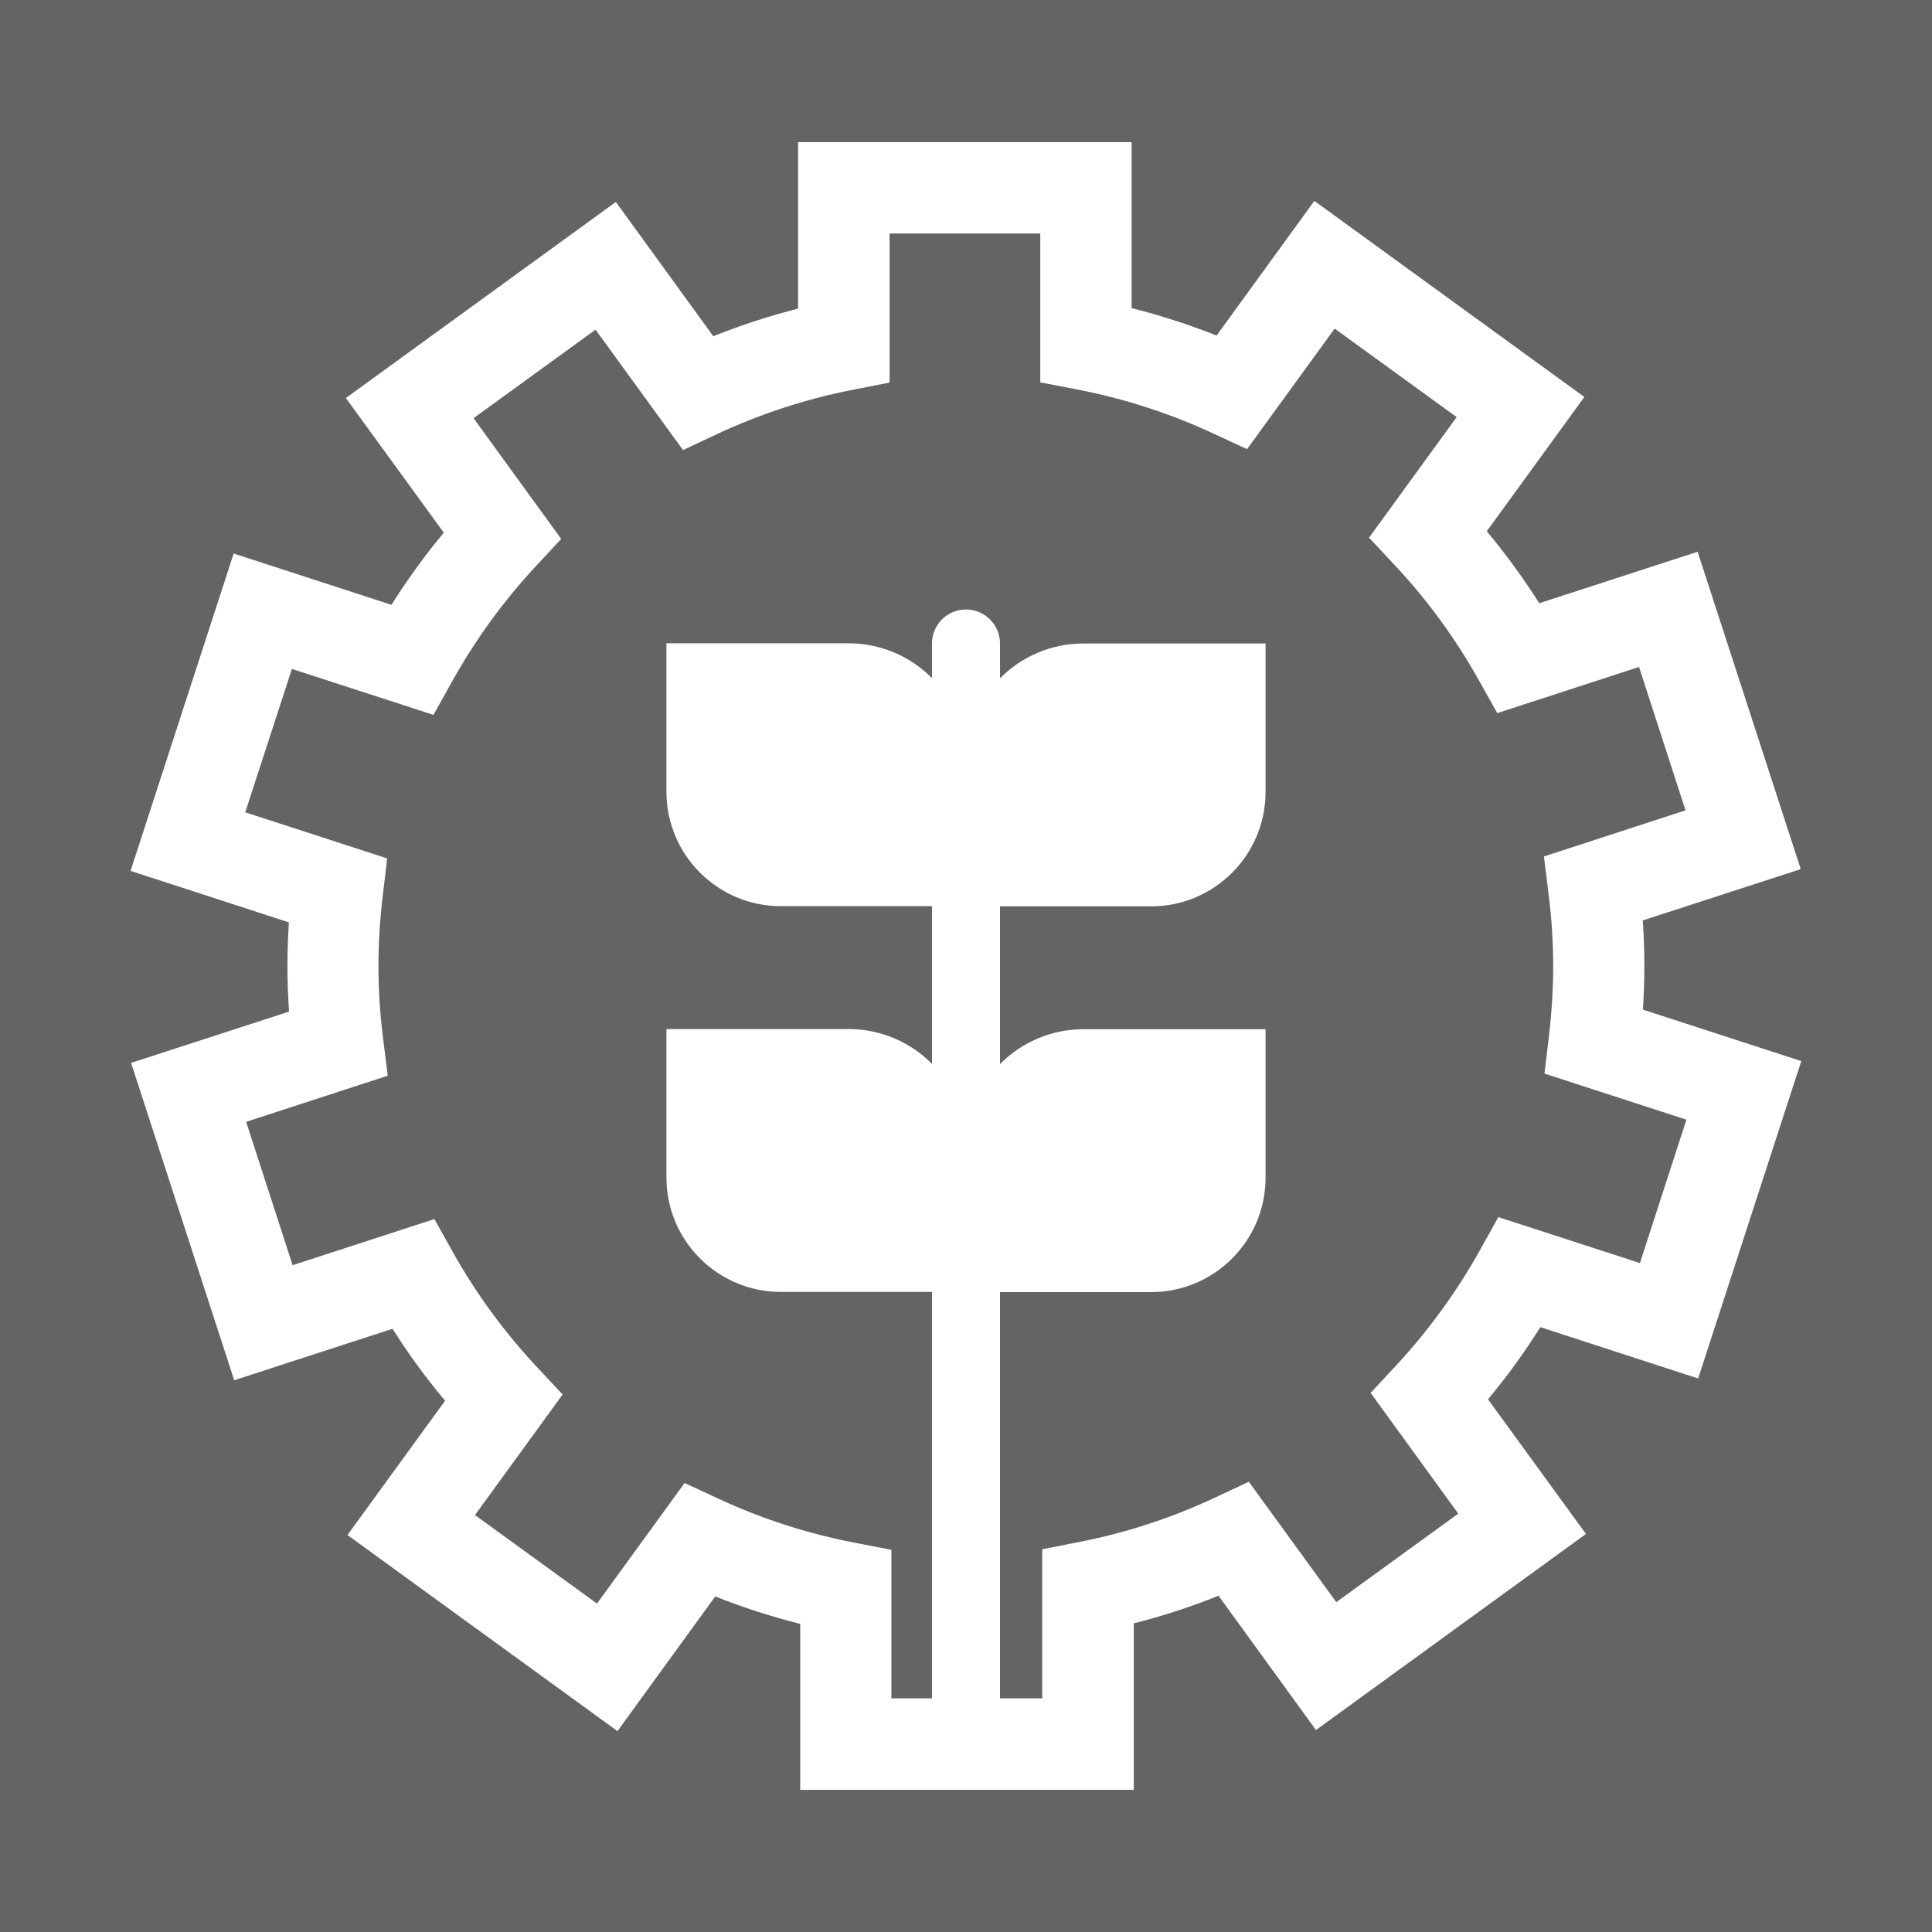
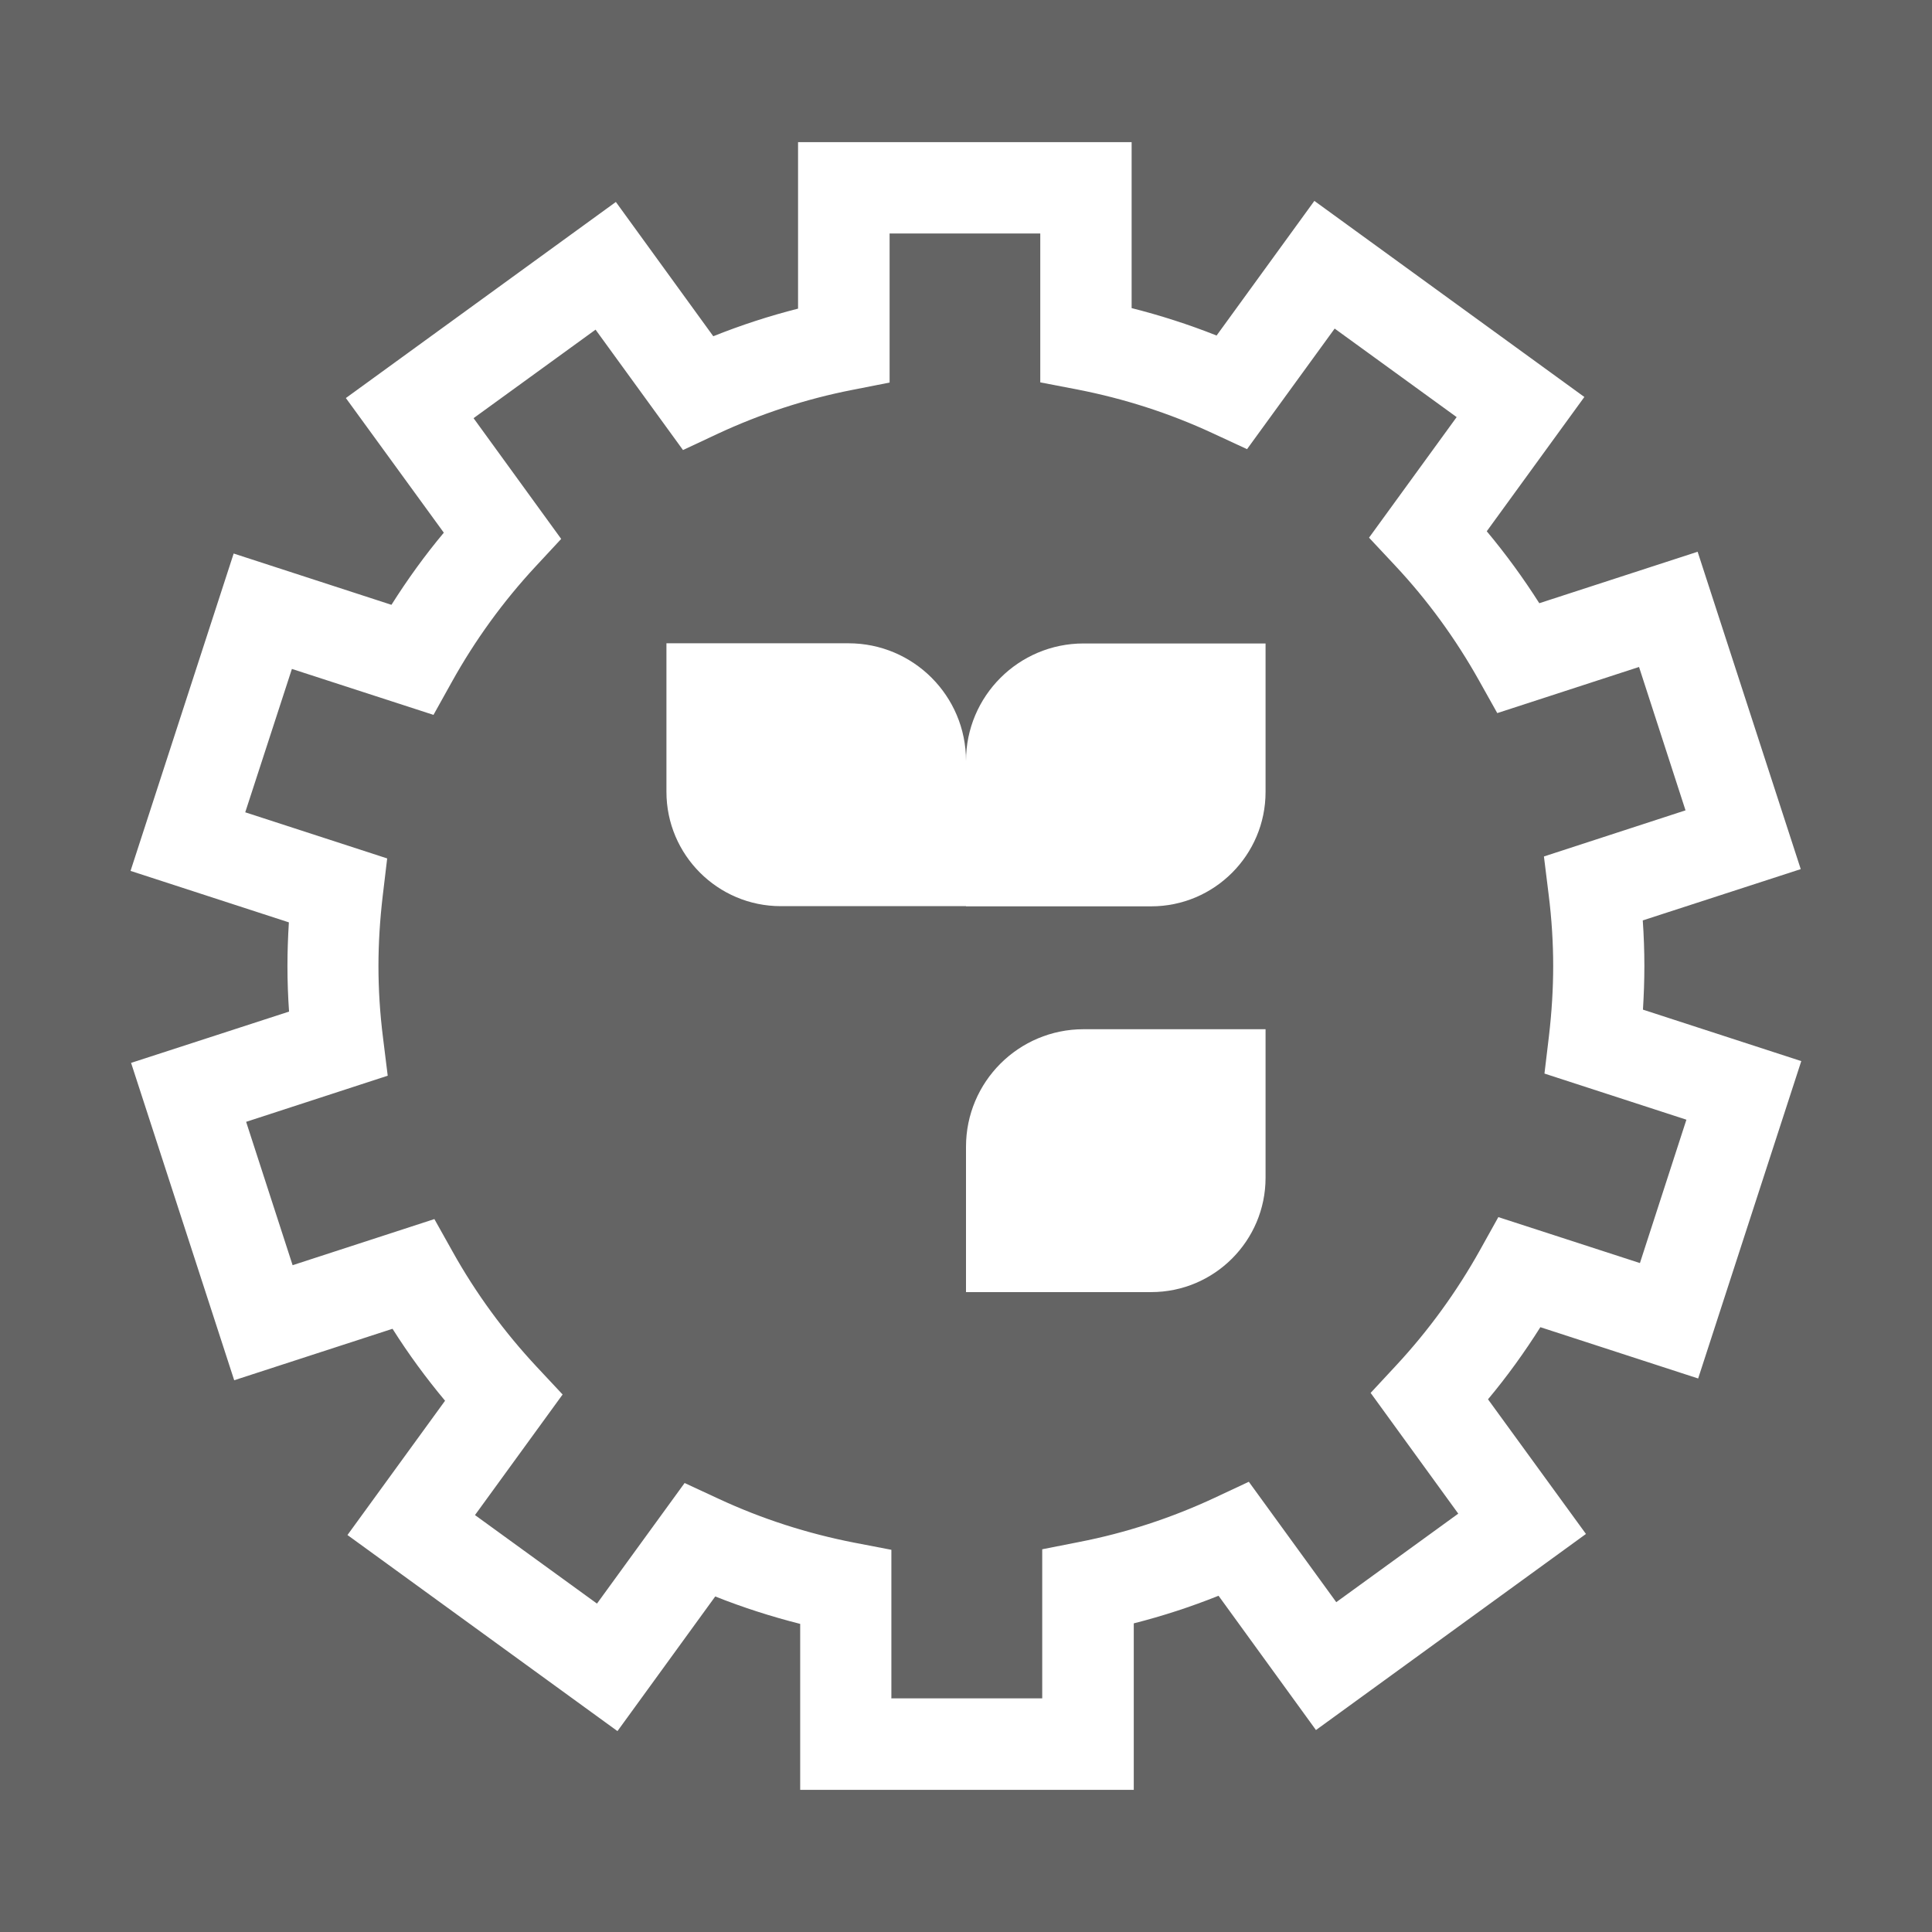
<svg xmlns="http://www.w3.org/2000/svg" id="Layer_1" data-name="Layer 1" viewBox="0 0 108.48 108.48">
  <rect x="0" y="0" width="108.48" height="108.48" fill="#333333" stroke="none" />
  <defs>
    <style>
      .cls-1 {
        fill: #fff;
      }

      .cls-2 {
        fill: #646464;
      }
    </style>
  </defs>
  <rect class="cls-2" x="0" y="0" width="108.48" height="108.48" transform="translate(108.48 0) rotate(90)" />
  <path class="cls-1" d="m63.66,100.5h-18.73v-9.32c-1.62-.41-3.21-.92-4.77-1.54l-5.49,7.56-15.16-11.01,5.48-7.54c-1.07-1.28-2.06-2.63-2.95-4.04l-8.89,2.89-5.79-17.82,8.87-2.88c-.06-.87-.09-1.72-.09-2.56s.03-1.62.08-2.45l-8.89-2.89,5.79-17.82,8.86,2.88c.89-1.41,1.87-2.77,2.94-4.05l-5.5-7.56,15.16-11.01,5.47,7.54c1.55-.62,3.14-1.14,4.76-1.55V7.98h18.73v9.32c1.62.41,3.21.92,4.77,1.54l5.49-7.56,15.16,11.01-5.48,7.54c1.07,1.28,2.06,2.64,2.95,4.04l8.89-2.89,5.79,17.82-8.87,2.88c.06.87.09,1.72.09,2.56s-.03,1.62-.08,2.45l8.89,2.89-5.79,17.82-8.86-2.88c-.89,1.41-1.87,2.77-2.94,4.05l5.5,7.56-15.16,11.01-5.47-7.54c-1.55.62-3.14,1.14-4.76,1.55v9.34Zm-13.6-5.14h8.46v-8.37l2.08-.41c2.62-.51,5.18-1.35,7.6-2.48l1.92-.9,4.91,6.76,6.85-4.97-4.92-6.78,1.44-1.55c1.82-1.96,3.4-4.14,4.7-6.47l1.03-1.85,7.95,2.58,2.61-8.05-7.97-2.59.25-2.09c.16-1.36.24-2.69.24-3.95s-.08-2.64-.26-4.05l-.26-2.1,7.95-2.59-2.61-8.05-7.96,2.59-1.03-1.84c-1.3-2.32-2.88-4.5-4.72-6.46l-1.45-1.55,4.92-6.77-6.85-4.97-4.92,6.77-1.92-.89c-2.43-1.13-4.99-1.95-7.61-2.46l-2.08-.4v-8.36h-8.46v8.37l-2.08.41c-2.62.51-5.18,1.35-7.6,2.48l-1.92.9-4.91-6.76-6.85,4.97,4.92,6.78-1.44,1.55c-1.82,1.96-3.4,4.14-4.7,6.48l-1.03,1.85-7.95-2.58-2.62,8.05,7.97,2.59-.25,2.1c-.16,1.36-.24,2.68-.24,3.95s.08,2.64.26,4.05l.26,2.1-7.95,2.59,2.61,8.05,7.96-2.59,1.03,1.84c1.3,2.33,2.89,4.5,4.72,6.46l1.45,1.55-4.92,6.77,6.85,4.97,4.92-6.77,1.92.89c2.43,1.13,4.99,1.95,7.61,2.46l2.08.4v8.36Z" />
  <path class="cls-1" d="m37.42,36.12h10.22c3.65,0,6.6,2.96,6.6,6.6v8.16h-10.4c-3.54,0-6.42-2.88-6.42-6.42v-8.34h0Z" />
  <path class="cls-1" d="m60.66,36.12h10.4v8.16c0,3.65-2.96,6.6-6.6,6.6h-10.22v-8.34c0-3.54,2.88-6.42,6.42-6.42Z" transform="translate(125.3 87.01) rotate(-180)" />
-   <path class="cls-1" d="m37.42,57.78h10.22c3.65,0,6.6,2.96,6.6,6.6v8.16h-10.4c-3.54,0-6.42-2.88-6.42-6.42v-8.34h0Z" />
  <path class="cls-1" d="m60.66,57.78h10.4v8.16c0,3.65-2.96,6.6-6.6,6.6h-10.22v-8.34c0-3.54,2.88-6.42,6.42-6.42Z" transform="translate(125.3 130.33) rotate(-180)" />
-   <path class="cls-1" d="m54.24,98.34c-1.06,0-1.91-.86-1.91-1.91v-60.3c0-1.06.86-1.91,1.91-1.91s1.91.86,1.91,1.91v60.3c0,1.06-.86,1.91-1.91,1.91Z" />
</svg>